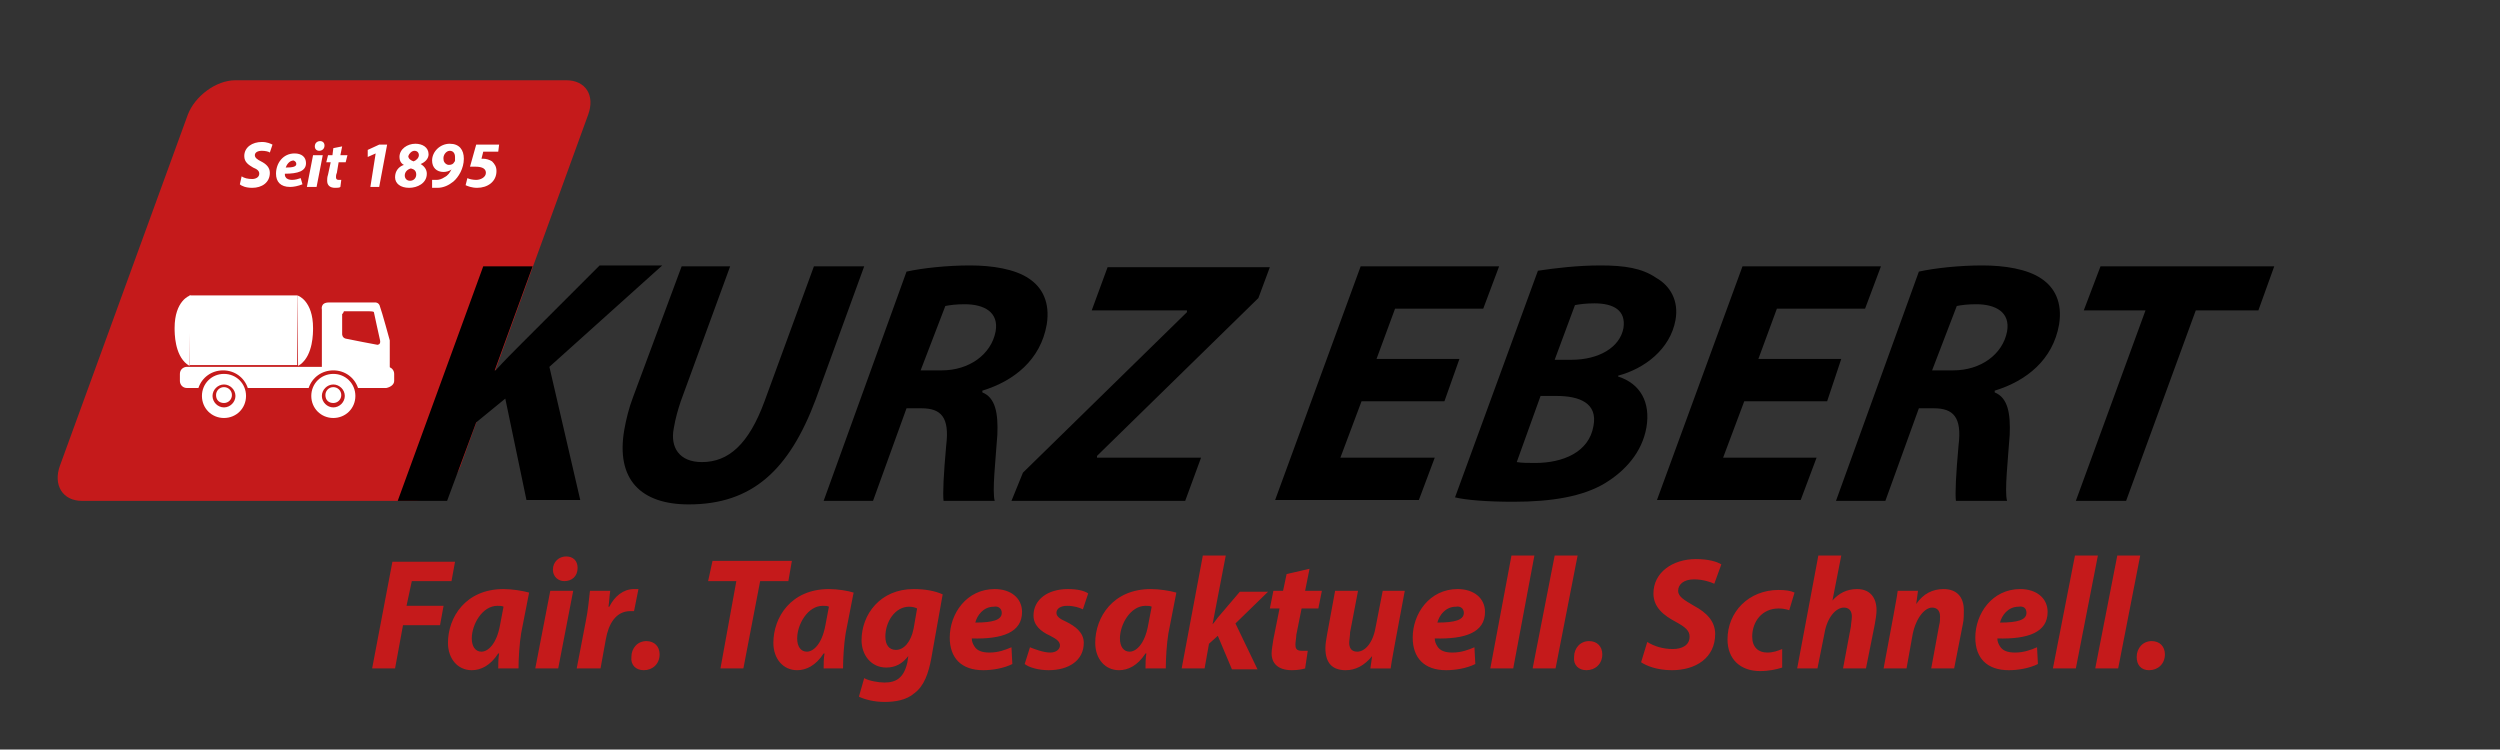
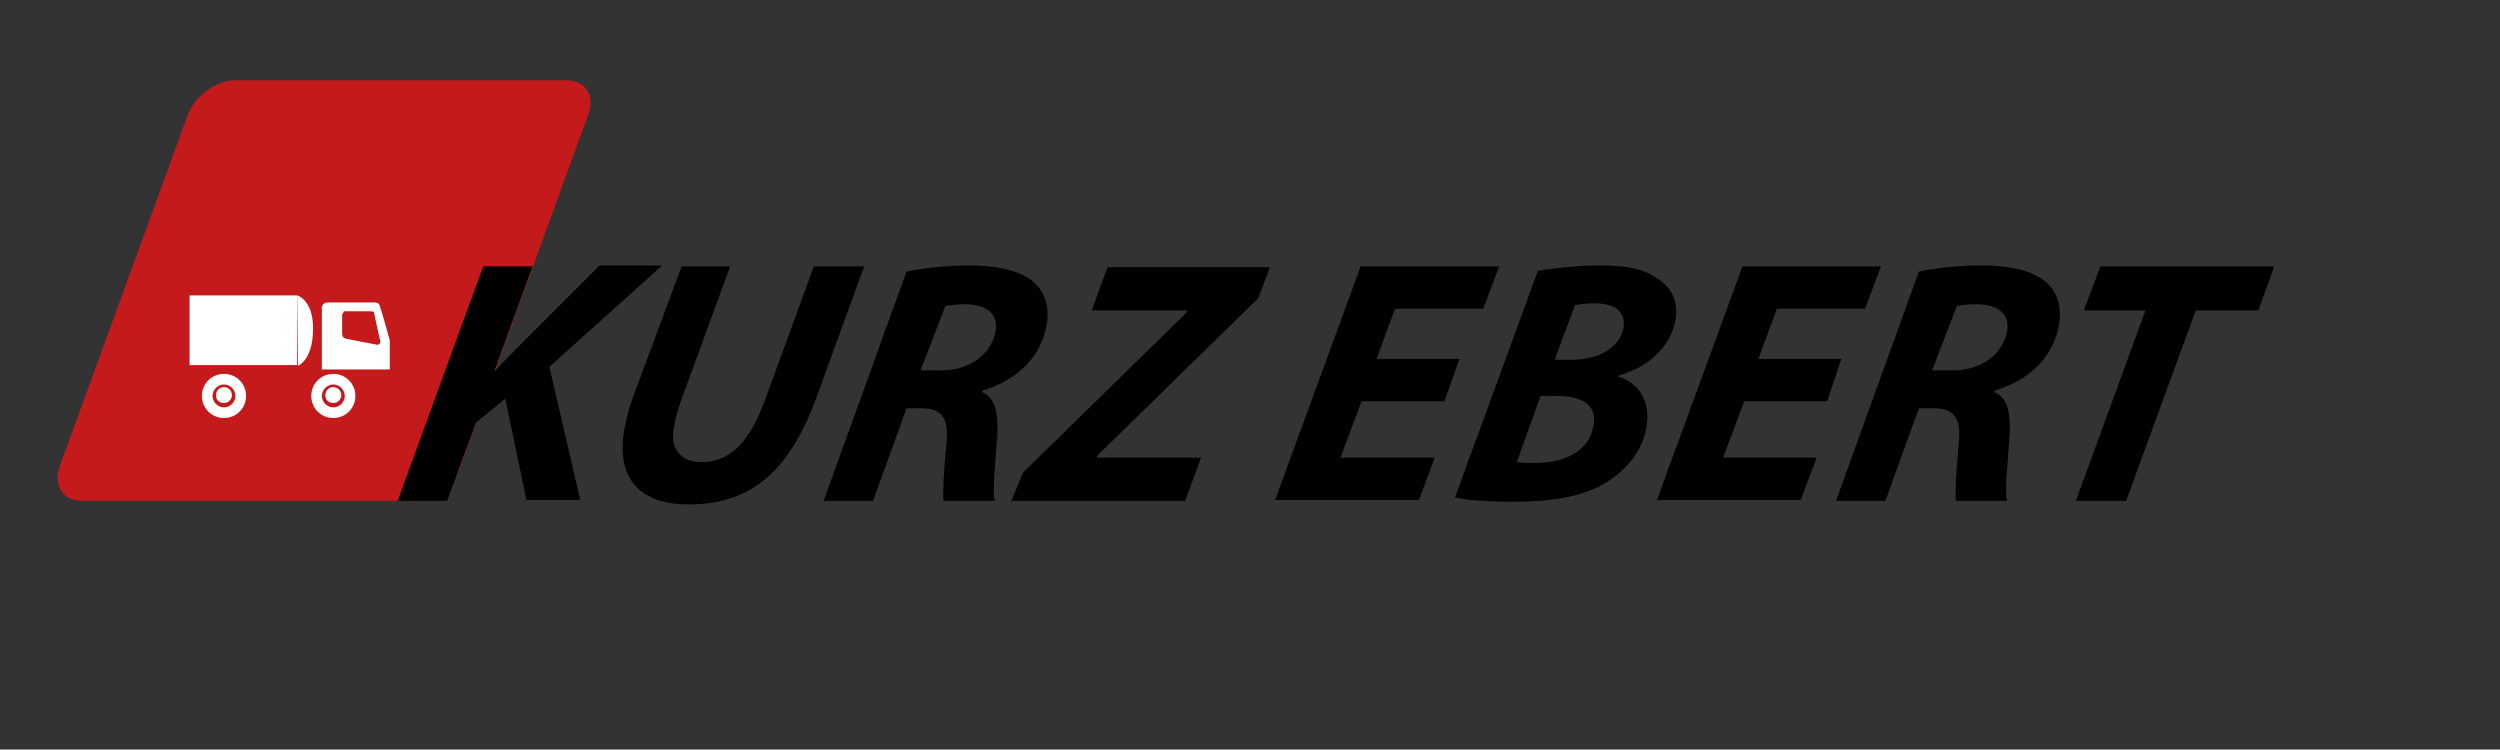
<svg xmlns="http://www.w3.org/2000/svg" xmlns:xlink="http://www.w3.org/1999/xlink" version="1.1" id="Ebene_1" x="0px" y="0px" viewBox="0 0 283.5 85" style="enable-background:new 0 0 283.5 85;" xml:space="preserve">
  <rect x="0" y="0" width="283.5" height="85" fill="#333333" stroke="none" />
  <style type="text/css">
	.st0{clip-path:url(#SVGID_00000060028334524642879300000002759086556981958031_);fill:#C51A1B;}
	.st1{clip-path:url(#SVGID_00000060028334524642879300000002759086556981958031_);}
	.st2{clip-path:url(#SVGID_00000060028334524642879300000002759086556981958031_);fill:#FFFFFF;}
	.st3{fill:#FFFFFF;}
	.st4{clip-path:url(#SVGID_00000062897550884014243620000012582267836406053261_);fill:#FFFFFF;}
</style>
  <g>
    <defs>
      <rect id="SVGID_1_" y="0" width="283.5" height="85" />
    </defs>
    <clipPath id="SVGID_00000107574375737094550500000017778739584902675638_">
      <use xlink:href="#SVGID_1_" style="overflow:visible;" />
    </clipPath>
    <path style="clip-path:url(#SVGID_00000107574375737094550500000017778739584902675638_);fill:#C51A1B;" d="M26.7,9.1   c-2.2,0-4.6,1.8-5.4,3.9L6.8,52.8C6,55,7.1,56.8,9.3,56.8h37.5c2.2,0,4.6-1.8,5.4-3.9L66.7,13c0.8-2.2-0.3-3.9-2.5-3.9H26.7z" />
    <path style="clip-path:url(#SVGID_00000107574375737094550500000017778739584902675638_);" d="M114.7,56.8h19.7l1.8-4.9h-11.8   l0-0.2l18.3-17.9l1.3-3.5h-18.4l-1.8,4.9h10.8l0,0.2l-18.6,18.2L114.7,56.8z M107.2,34.7c0.5-0.1,1.2-0.2,2.2-0.2   c2.2,0,3.9,0.9,3.5,3.1c-0.5,2.6-3,4.4-6.1,4.4h-2.4L107.2,34.7z M93.4,56.8h5.6l3.8-10.5h1.7c2.2,0,3.2,1,2.8,4.2   c-0.3,3.3-0.4,5.5-0.3,6.3h5.8c-0.3-1.1,0.1-4.6,0.3-7.5c0.1-2.4-0.2-4.2-1.7-4.8l0-0.2c3.6-1.1,6.6-3.5,7.3-7.5   c0.4-2.5-0.5-4.2-2-5.2c-1.6-1.1-4.2-1.5-6.7-1.5c-2.6,0-5.4,0.3-7.2,0.7L93.4,56.8z M77.3,30.2L71.8,45c-0.5,1.3-0.8,2.6-1,3.7   c-1,5.7,1.9,8.5,7.3,8.5c7.2,0,11.4-3.9,14.4-11.9L98,30.2h-5.7l-5.6,15.3c-1.8,4.9-4.1,6.9-7.1,6.9c-2.6,0-3.6-1.7-3.2-3.8   c0.2-1.2,0.5-2.2,0.8-3.1l5.6-15.3H77.3z M45.1,56.8h5.6l3.3-8.9l3.3-2.7l2.4,11.5h6.1l-3.5-15.1l12.8-11.5H68L59.1,39   c-0.9,0.9-1.9,1.9-2.9,3h-0.1l4.3-11.8h-5.6L45.1,56.8z" />
-     <path style="clip-path:url(#SVGID_00000107574375737094550500000017778739584902675638_);fill:#FFFFFF;" d="M56.6,16.4h-2.6   l-0.7,2.5c0.2,0,0.4,0,0.6,0c0.9,0,1.2,0.3,1.2,0.7c0,0.5-0.6,0.8-1.1,0.8c-0.4,0-0.8-0.1-1-0.2L52.8,21c0.2,0.1,0.7,0.3,1.3,0.3   c1.2,0,2.2-0.7,2.2-1.9c0-0.5-0.2-0.8-0.5-1.1c-0.3-0.2-0.7-0.3-1-0.3c-0.1,0-0.1,0-0.2,0l0.2-0.8h1.7L56.6,16.4z M51,17.1   c0.4,0,0.6,0.3,0.6,0.7c0,0.1,0,0.3,0,0.4c0,0.1-0.1,0.2-0.1,0.2c-0.1,0.2-0.3,0.3-0.6,0.3c-0.3,0-0.6-0.3-0.6-0.6   C50.2,17.6,50.6,17.1,51,17.1 M49,21.3c0.1,0,0.3,0,0.6,0c0.7,0,1.3-0.3,1.8-0.7c0.6-0.5,1.2-1.5,1.2-2.6c0-1-0.5-1.7-1.6-1.7   c-1.1,0-2,0.9-2,1.9c0,0.8,0.5,1.3,1.3,1.3c0.3,0,0.7-0.1,0.9-0.3l0,0c-0.2,0.4-0.4,0.7-0.8,0.9c-0.3,0.2-0.6,0.3-0.9,0.3   c-0.2,0-0.3,0-0.5,0L49,21.3z M47,17.1c0.3,0,0.5,0.2,0.5,0.5c0,0.3-0.3,0.6-0.6,0.7c-0.3-0.1-0.6-0.3-0.6-0.6   C46.4,17.4,46.7,17.1,47,17.1 M46.5,20.5c-0.4,0-0.6-0.3-0.6-0.6c0-0.4,0.3-0.7,0.7-0.8c0.4,0.1,0.6,0.3,0.6,0.7   C47.2,20.2,46.9,20.5,46.5,20.5 M47.1,16.3c-0.9,0-1.8,0.6-1.8,1.5c0,0.3,0.1,0.7,0.5,0.9l0,0c-0.6,0.2-1,0.7-1,1.4   c0,0.7,0.6,1.2,1.6,1.2c0.9,0,2-0.5,2-1.6c0-0.4-0.2-0.8-0.7-1.1l0,0c0.5-0.2,0.9-0.6,0.9-1.1C48.6,16.7,47.9,16.3,47.1,16.3    M42,21.2h1l0.9-4.8h-0.9L41.7,17l0,0.8l0.9-0.4h0L42,21.2z M37.8,16.8l-0.1,0.8h-0.5L37,18.4h0.5l-0.3,1.4   c-0.1,0.3-0.1,0.5-0.1,0.7c0,0.5,0.3,0.8,0.9,0.8c0.2,0,0.5,0,0.6-0.1l0.1-0.8c-0.1,0-0.2,0-0.3,0c-0.2,0-0.3-0.1-0.3-0.3   c0-0.1,0-0.3,0.1-0.5l0.2-1.2h0.8l0.2-0.8h-0.8l0.2-1L37.8,16.8z M36.2,17.1c0.3,0,0.6-0.2,0.6-0.6c0-0.3-0.2-0.5-0.5-0.5   c-0.3,0-0.6,0.2-0.6,0.6C35.7,16.9,35.9,17.1,36.2,17.1 M35.9,21.2l0.7-3.6h-1.1l-0.7,3.6H35.9z M33.6,18.6c0,0.3-0.4,0.4-1.2,0.4   c0.1-0.3,0.4-0.8,0.9-0.8C33.5,18.3,33.6,18.4,33.6,18.6 M34.1,20.2c-0.3,0.1-0.6,0.2-1,0.2c-0.3,0-0.6-0.1-0.7-0.3   c-0.1-0.1-0.1-0.3-0.1-0.4c1.5,0,2.4-0.3,2.4-1.2c0-0.7-0.5-1.1-1.3-1.1c-1.3,0-2.1,1.1-2.1,2.3c0,0.9,0.5,1.5,1.6,1.5   c0.4,0,0.9-0.1,1.4-0.3L34.1,20.2z M27.2,20.9c0.2,0.2,0.7,0.4,1.4,0.4c1.1,0,2-0.6,2-1.7c0-0.6-0.4-1-1-1.3   c-0.4-0.2-0.7-0.4-0.7-0.7c0-0.3,0.3-0.5,0.8-0.5c0.4,0,0.8,0.1,0.9,0.2l0.3-0.9c-0.2-0.1-0.6-0.3-1.2-0.3c-1.1,0-2,0.6-2,1.6   c0,0.7,0.5,1,1,1.3c0.5,0.2,0.7,0.4,0.7,0.7c0,0.4-0.4,0.6-0.8,0.6c-0.5,0-0.9-0.1-1.2-0.3L27.2,20.9z" />
    <path style="clip-path:url(#SVGID_00000107574375737094550500000017778739584902675638_);" d="M235.4,56.8h5.7l7.9-21.6h7.1l1.8-5   h-19.7l-1.9,5h7L235.4,56.8z M221.9,34.7c0.5-0.1,1.2-0.2,2.2-0.2c2.2,0,3.9,0.9,3.5,3.1c-0.5,2.6-3,4.4-6.1,4.4h-2.4L221.9,34.7z    M208.2,56.8h5.6l3.8-10.5h1.7c2.2,0,3.2,1,2.8,4.2c-0.3,3.3-0.4,5.5-0.3,6.3h5.8c-0.3-1.1,0.1-4.6,0.3-7.5   c0.1-2.4-0.2-4.2-1.7-4.8l0-0.2c3.6-1.1,6.6-3.5,7.3-7.5c0.4-2.5-0.5-4.2-2-5.2c-1.6-1.1-4.2-1.5-6.7-1.5c-2.6,0-5.4,0.3-7.2,0.7   L208.2,56.8z M208.8,40.7h-9.4l2.1-5.7h10l1.8-4.8h-15.7l-9.7,26.5h16.3l1.8-4.8h-10.6l2.4-6.4h9.4L208.8,40.7z M174.7,44.9h1.8   c2.6,0,4.7,0.8,4.2,3.4c-0.5,3-3.5,4.2-6.6,4.2c-0.8,0-1.5,0-2.1-0.1L174.7,44.9z M178.6,34.6c0.5-0.1,1.3-0.2,2.2-0.2   c2.2,0,3.6,0.8,3.3,2.8c-0.4,2.2-2.8,3.6-5.9,3.6h-1.9L178.6,34.6z M165,56.4c1.2,0.3,3.6,0.5,6.6,0.5c4.4,0,7.9-0.6,10.4-2.1   c2.3-1.4,4.2-3.5,4.7-6.3c0.5-2.9-0.7-5-3.2-5.8l0-0.1c3-0.8,5.9-3,6.5-6.3c0.4-2.2-0.6-3.9-2.2-4.8c-1.6-1.1-3.6-1.4-6.3-1.4   c-2.6,0-5.1,0.3-7.1,0.6L165,56.4z M165.5,40.7h-9.4l2.1-5.7h10l1.8-4.8h-15.7l-9.7,26.5h16.3l1.8-4.8H152l2.4-6.4h9.4L165.5,40.7z   " />
-     <path style="clip-path:url(#SVGID_00000107574375737094550500000017778739584902675638_);fill:#C51A1B;" d="M243.7,76   c1,0,1.8-0.7,1.8-1.8c0-0.9-0.6-1.5-1.5-1.5c-1,0-1.7,0.8-1.7,1.8C242.3,75.4,242.8,76,243.7,76 M240.2,75.8l2.5-12.8h-2.6   l-2.5,12.8H240.2z M235.4,75.8l2.5-12.8h-2.6l-2.5,12.8H235.4z M229.8,69.5c0,0.8-1,1.1-3,1.1c0.2-0.8,0.9-1.8,2.1-1.8   C229.5,68.7,229.8,69,229.8,69.5 M231,73.4c-0.7,0.3-1.5,0.6-2.5,0.6c-0.8,0-1.4-0.2-1.7-0.7c-0.2-0.3-0.3-0.6-0.3-0.9   c3.5,0.1,5.7-0.7,5.7-3c0-1.6-1.3-2.6-3.1-2.6c-3.2,0-5.1,2.8-5.1,5.5c0,2.3,1.3,3.7,3.8,3.7c1,0,2.3-0.2,3.3-0.7L231,73.4z    M216.2,75.8l0.7-3.9c0.4-1.9,1.4-3,2.2-3c0.6,0,0.9,0.4,0.9,1c0,0.3,0,0.7-0.1,1l-0.9,4.9h2.6l1-5.1c0.1-0.4,0.1-1.1,0.1-1.5   c0-1.5-0.8-2.4-2.3-2.4c-1.2,0-2.3,0.5-3.1,1.7h0l0.2-1.5h-2.3c-0.1,0.8-0.3,1.7-0.5,2.9l-1.1,5.9H216.2z M206.1,75.8l0.8-4   c0.3-1.8,1.3-2.9,2.2-2.9c0.6,0,0.9,0.4,0.9,1c0,0.4-0.1,0.8-0.1,1.1l-0.9,4.8h2.6l1-5c0.1-0.5,0.2-1.2,0.2-1.6   c0-1.5-0.8-2.4-2.2-2.4c-1.2,0-2.1,0.5-2.8,1.3l0,0l1-5.1h-2.6l-2.4,12.8H206.1z M202.1,73.6c-0.5,0.2-1,0.4-1.7,0.4   c-1,0-1.7-0.6-1.7-1.8c0-1.7,1.1-3.2,3-3.2c0.5,0,0.9,0.1,1.2,0.2l0.6-2c-0.4-0.2-1-0.3-1.8-0.3c-3.4,0-5.8,2.5-5.8,5.6   c0,2.3,1.5,3.6,3.7,3.6c1,0,1.9-0.2,2.5-0.4L202.1,73.6z M186.1,75.1c0.6,0.4,1.8,0.9,3.5,0.9c2.7,0,4.9-1.4,4.9-4.1   c0-1.4-0.9-2.4-2.4-3.2c-1-0.6-1.8-1-1.8-1.7c0-0.7,0.6-1.3,1.8-1.3c1,0,1.9,0.3,2.3,0.5l0.8-2.2c-0.5-0.3-1.4-0.6-2.9-0.6   c-2.6,0-4.8,1.5-4.8,3.9c0,1.6,1.2,2.5,2.5,3.2c1.1,0.6,1.6,1,1.6,1.7c0,1-0.9,1.4-1.9,1.4c-1.1,0-2.1-0.3-2.9-0.8L186.1,75.1z    M179.9,76c1,0,1.8-0.7,1.8-1.8c0-0.9-0.6-1.5-1.5-1.5c-1,0-1.7,0.8-1.7,1.8C178.4,75.4,179,76,179.9,76 M176.4,75.8l2.5-12.8h-2.6   l-2.5,12.8H176.4z M171.6,75.8L174,63h-2.6L169,75.8H171.6z M166,69.5c0,0.8-1,1.1-3,1.1c0.2-0.8,0.9-1.8,2.1-1.8   C165.6,68.7,166,69,166,69.5 M167.2,73.4c-0.7,0.3-1.5,0.6-2.5,0.6c-0.8,0-1.4-0.2-1.7-0.7c-0.2-0.3-0.3-0.6-0.3-0.9   c3.5,0.1,5.7-0.7,5.7-3c0-1.6-1.3-2.6-3.1-2.6c-3.2,0-5.1,2.8-5.1,5.5c0,2.3,1.3,3.7,3.8,3.7c1,0,2.3-0.2,3.3-0.7L167.2,73.4z    M156.8,67l-0.8,4.1c-0.3,1.8-1.2,2.8-2.1,2.8c-0.7,0-0.9-0.5-0.9-1c0-0.3,0.1-0.8,0.1-1.2l0.9-4.7h-2.6l-0.9,4.9   c-0.1,0.6-0.2,1.1-0.2,1.6c0,1.7,0.8,2.5,2.3,2.5c1.1,0,2.1-0.5,3-1.6h0l-0.2,1.4h2.3c0.1-0.8,0.3-1.7,0.5-2.9l1.1-5.9H156.8z    M145.9,65.1l-0.4,1.9h-1.1l-0.4,2h1.1l-0.7,3.5c-0.1,0.7-0.2,1.2-0.2,1.6c0,1.1,0.7,1.9,2.3,1.9c0.6,0,1.2-0.1,1.5-0.2l0.3-2   c-0.2,0-0.5,0-0.7,0c-0.6,0-0.7-0.3-0.7-0.7c0-0.3,0.1-0.8,0.1-1.1l0.6-3h1.9l0.4-2h-1.9l0.5-2.5L145.9,65.1z M136.6,75.8l0.5-2.8   l1-0.9l1.6,3.8h2.9l-2.5-5.2l3.7-3.6h-3.2l-2.3,2.7c-0.3,0.3-0.5,0.7-0.8,1h0L139,63h-2.6L134,75.8H136.6z M130.2,70.9   c-0.4,2.2-1.4,3-2.1,3c-0.7,0-1.1-0.6-1.1-1.5c0-1.6,1.2-3.7,2.9-3.7c0.3,0,0.5,0,0.7,0.1L130.2,70.9z M132.2,75.8   c0-1.1,0.1-2.8,0.3-4l0.9-4.6c-0.7-0.2-1.9-0.4-2.9-0.4c-4.3,0-6.3,3.2-6.3,6.1c0,1.8,1.1,3.1,2.7,3.1c1,0,2.1-0.5,3-1.9h0.1   c-0.1,0.6-0.1,1.2-0.1,1.7H132.2z M116.2,75.3c0.5,0.4,1.6,0.7,2.7,0.7c2.3,0,4-1.1,4-3.1c0-1.2-1-1.9-2-2.4   c-0.7-0.3-1.1-0.6-1.1-1c0-0.5,0.5-0.8,1.2-0.8c0.8,0,1.4,0.2,1.8,0.4l0.6-1.8c-0.4-0.3-1.2-0.5-2.3-0.5c-2.3,0-3.9,1.2-3.9,3   c0,1.1,0.8,1.8,1.9,2.3c0.8,0.4,1.1,0.7,1.1,1.1c0,0.4-0.4,0.8-1.1,0.8c-0.8,0-1.8-0.4-2.3-0.6L116.2,75.3z M113.6,69.5   c0,0.8-1,1.1-3,1.1c0.2-0.8,0.9-1.8,2.1-1.8C113.2,68.7,113.6,69,113.6,69.5 M114.7,73.4c-0.7,0.3-1.5,0.6-2.5,0.6   c-0.8,0-1.4-0.2-1.7-0.7c-0.2-0.3-0.3-0.6-0.3-0.9c3.5,0.1,5.7-0.7,5.7-3c0-1.6-1.3-2.6-3.1-2.6c-3.2,0-5.1,2.8-5.1,5.5   c0,2.3,1.3,3.7,3.8,3.7c1,0,2.3-0.2,3.3-0.7L114.7,73.4z M103.6,71.3c-0.3,1.5-1.1,2.4-2,2.4c-0.8,0-1.2-0.6-1.2-1.5   c0-1.7,1.1-3.4,2.7-3.4c0.4,0,0.7,0.1,0.9,0.2L103.6,71.3z M97.4,79c0.6,0.3,1.7,0.6,2.9,0.6s2.5-0.2,3.4-1   c1.1-0.8,1.6-2.3,1.9-3.9l1.3-7.3c-0.9-0.4-2-0.6-3.3-0.6c-3.8,0-5.9,2.9-5.9,5.8c0,1.7,1.1,3.1,2.8,3.1c1,0,1.8-0.4,2.5-1.3h0   l-0.1,0.7c-0.4,1.8-1.3,2.3-2.6,2.3c-0.7,0-1.8-0.2-2.3-0.5L97.4,79z M93.6,70.9c-0.4,2.2-1.4,3-2.1,3c-0.7,0-1.1-0.6-1.1-1.5   c0-1.6,1.2-3.7,2.9-3.7c0.3,0,0.5,0,0.7,0.1L93.6,70.9z M95.6,75.8c0-1.1,0.1-2.8,0.3-4l0.9-4.6C96.2,67,95,66.8,94,66.8   c-4.3,0-6.3,3.2-6.3,6.1c0,1.8,1.1,3.1,2.7,3.1c1,0,2.1-0.5,3-1.9h0.1c-0.1,0.6-0.1,1.2-0.1,1.7H95.6z M81.7,75.8h2.6l1.9-9.9h3.2   l0.4-2.3h-9l-0.5,2.3h3.2L81.7,75.8z M73,76c1,0,1.8-0.7,1.8-1.8c0-0.9-0.6-1.5-1.5-1.5c-1,0-1.7,0.8-1.7,1.8   C71.5,75.4,72.1,76,73,76 M68.1,75.8l0.6-3.3c0.3-1.7,1.1-3.2,2.8-3.2c0.1,0,0.3,0,0.4,0l0.5-2.5c-0.2,0-0.3,0-0.5,0   c-1.2,0-2.2,0.8-2.8,2H69c0.1-0.6,0.1-1.2,0.2-1.8h-2.3c-0.1,0.8-0.2,2.2-0.5,3.6l-1,5.2H68.1z M64,65.9c0.8,0,1.5-0.5,1.5-1.5   c0-0.8-0.5-1.3-1.3-1.3c-0.8,0-1.5,0.6-1.5,1.5C62.7,65.4,63.3,65.9,64,65.9 M63.3,75.8L65,67h-2.6l-1.7,8.8H63.3z M56.7,70.9   c-0.4,2.2-1.4,3-2.1,3c-0.7,0-1.1-0.6-1.1-1.5c0-1.6,1.2-3.7,2.9-3.7c0.3,0,0.5,0,0.7,0.1L56.7,70.9z M58.8,75.8   c0-1.1,0.1-2.8,0.3-4l0.9-4.6c-0.7-0.2-1.9-0.4-2.9-0.4c-4.3,0-6.3,3.2-6.3,6.1c0,1.8,1.1,3.1,2.7,3.1c1,0,2.1-0.5,3-1.9h0.1   c-0.1,0.6-0.1,1.2-0.1,1.7H58.8z M42.2,75.8h2.6l0.9-4.9h4.2l0.4-2.2h-4.2l0.6-2.8h4.5l0.4-2.2h-7.1L42.2,75.8z" />
    <path style="clip-path:url(#SVGID_00000107574375737094550500000017778739584902675638_);fill:#FFFFFF;" d="M26.7,44.9   c0,0.7-0.6,1.3-1.3,1.3c-0.7,0-1.3-0.6-1.3-1.3s0.6-1.3,1.3-1.3C26.1,43.6,26.7,44.2,26.7,44.9 M27.9,44.9c0-1.4-1.1-2.5-2.5-2.5   c-1.4,0-2.5,1.1-2.5,2.5c0,1.4,1.1,2.5,2.5,2.5C26.8,47.4,27.9,46.3,27.9,44.9" />
    <path style="clip-path:url(#SVGID_00000107574375737094550500000017778739584902675638_);fill:#FFFFFF;" d="M39.1,44.9   c0,0.7-0.6,1.3-1.3,1.3c-0.7,0-1.3-0.6-1.3-1.3s0.6-1.3,1.3-1.3C38.5,43.6,39.1,44.2,39.1,44.9 M40.3,44.9c0-1.4-1.1-2.5-2.5-2.5   c-1.4,0-2.5,1.1-2.5,2.5c0,1.4,1.1,2.5,2.5,2.5C39.2,47.4,40.3,46.3,40.3,44.9" />
    <path style="clip-path:url(#SVGID_00000107574375737094550500000017778739584902675638_);fill:#FFFFFF;" d="M25.4,45.7   c0.5,0,0.9-0.4,0.9-0.9c0-0.5-0.4-0.9-0.9-0.9s-0.9,0.4-0.9,0.9C24.5,45.4,24.9,45.7,25.4,45.7" />
    <path style="clip-path:url(#SVGID_00000107574375737094550500000017778739584902675638_);fill:#FFFFFF;" d="M37.8,45.7   c0.5,0,0.9-0.4,0.9-0.9c0-0.5-0.4-0.9-0.9-0.9s-0.9,0.4-0.9,0.9C36.9,45.4,37.3,45.7,37.8,45.7" />
  </g>
  <rect x="21.5" y="33.5" class="st3" width="12.2" height="7.9" />
  <g>
    <defs>
      <rect id="SVGID_00000129165175935202530360000006359817580437955510_" y="0" width="283.5" height="85" />
    </defs>
    <clipPath id="SVGID_00000165233019006479474070000017100105183073887656_">
      <use xlink:href="#SVGID_00000129165175935202530360000006359817580437955510_" style="overflow:visible;" />
    </clipPath>
-     <path style="clip-path:url(#SVGID_00000165233019006479474070000017100105183073887656_);fill:#FFFFFF;" d="M44.7,43.2v-0.8   c0-0.4-0.3-0.8-0.8-0.8H21.2c-0.4,0-0.8,0.3-0.8,0.8v0.8c0,0.4,0.3,0.8,0.8,0.8h1.3c0.4-1.2,1.5-2,2.8-2s2.4,0.8,2.8,2H35   c0.4-1.2,1.5-2,2.8-2c1.3,0,2.4,0.8,2.8,2h3.2C44.3,43.9,44.7,43.6,44.7,43.2" />
-     <path style="clip-path:url(#SVGID_00000165233019006479474070000017100105183073887656_);fill:#FFFFFF;" d="M21.6,33.5   c-0.1,0-1.8,0.6-1.8,3.7c0,0.6,0,3,1.4,4.1c0.4,0.3,0.3,0.1,0.3,0.1L21.6,33.5z" />
    <path style="clip-path:url(#SVGID_00000165233019006479474070000017100105183073887656_);fill:#FFFFFF;" d="M33.7,33.5   c0.1,0,1.8,0.6,1.8,3.7c0,0.6,0,3-1.4,4.1c-0.4,0.3-0.3,0.1-0.3,0.1L33.7,33.5z" />
-     <path style="clip-path:url(#SVGID_00000165233019006479474070000017100105183073887656_);fill:#FFFFFF;" d="M42.8,39.1   c0,0-3.2-0.6-3.6-0.7s-0.4-0.5-0.4-0.5v-2.3c0.1,0,0.2-0.3,0.2-0.3h2.9c0.5,0,0.5,0.1,0.5,0.1s0.6,2.8,0.7,3.2   C43.2,39.1,42.8,39.1,42.8,39.1 M44.2,41.9v-3.3c0,0-0.9-3.3-1.1-3.8c-0.1-0.5-0.5-0.5-0.5-0.5h-5.3c-1,0-0.8,0.8-0.8,0.8v6.8   L44.2,41.9z" />
+     <path style="clip-path:url(#SVGID_00000165233019006479474070000017100105183073887656_);fill:#FFFFFF;" d="M42.8,39.1   c0,0-3.2-0.6-3.6-0.7s-0.4-0.5-0.4-0.5v-2.3c0.1,0,0.2-0.3,0.2-0.3h2.9c0.5,0,0.5,0.1,0.5,0.1s0.6,2.8,0.7,3.2   C43.2,39.1,42.8,39.1,42.8,39.1 M44.2,41.9v-3.3c0,0-0.9-3.3-1.1-3.8c-0.1-0.5-0.5-0.5-0.5-0.5h-5.3c-1,0-0.8,0.8-0.8,0.8v6.8   z" />
  </g>
</svg>